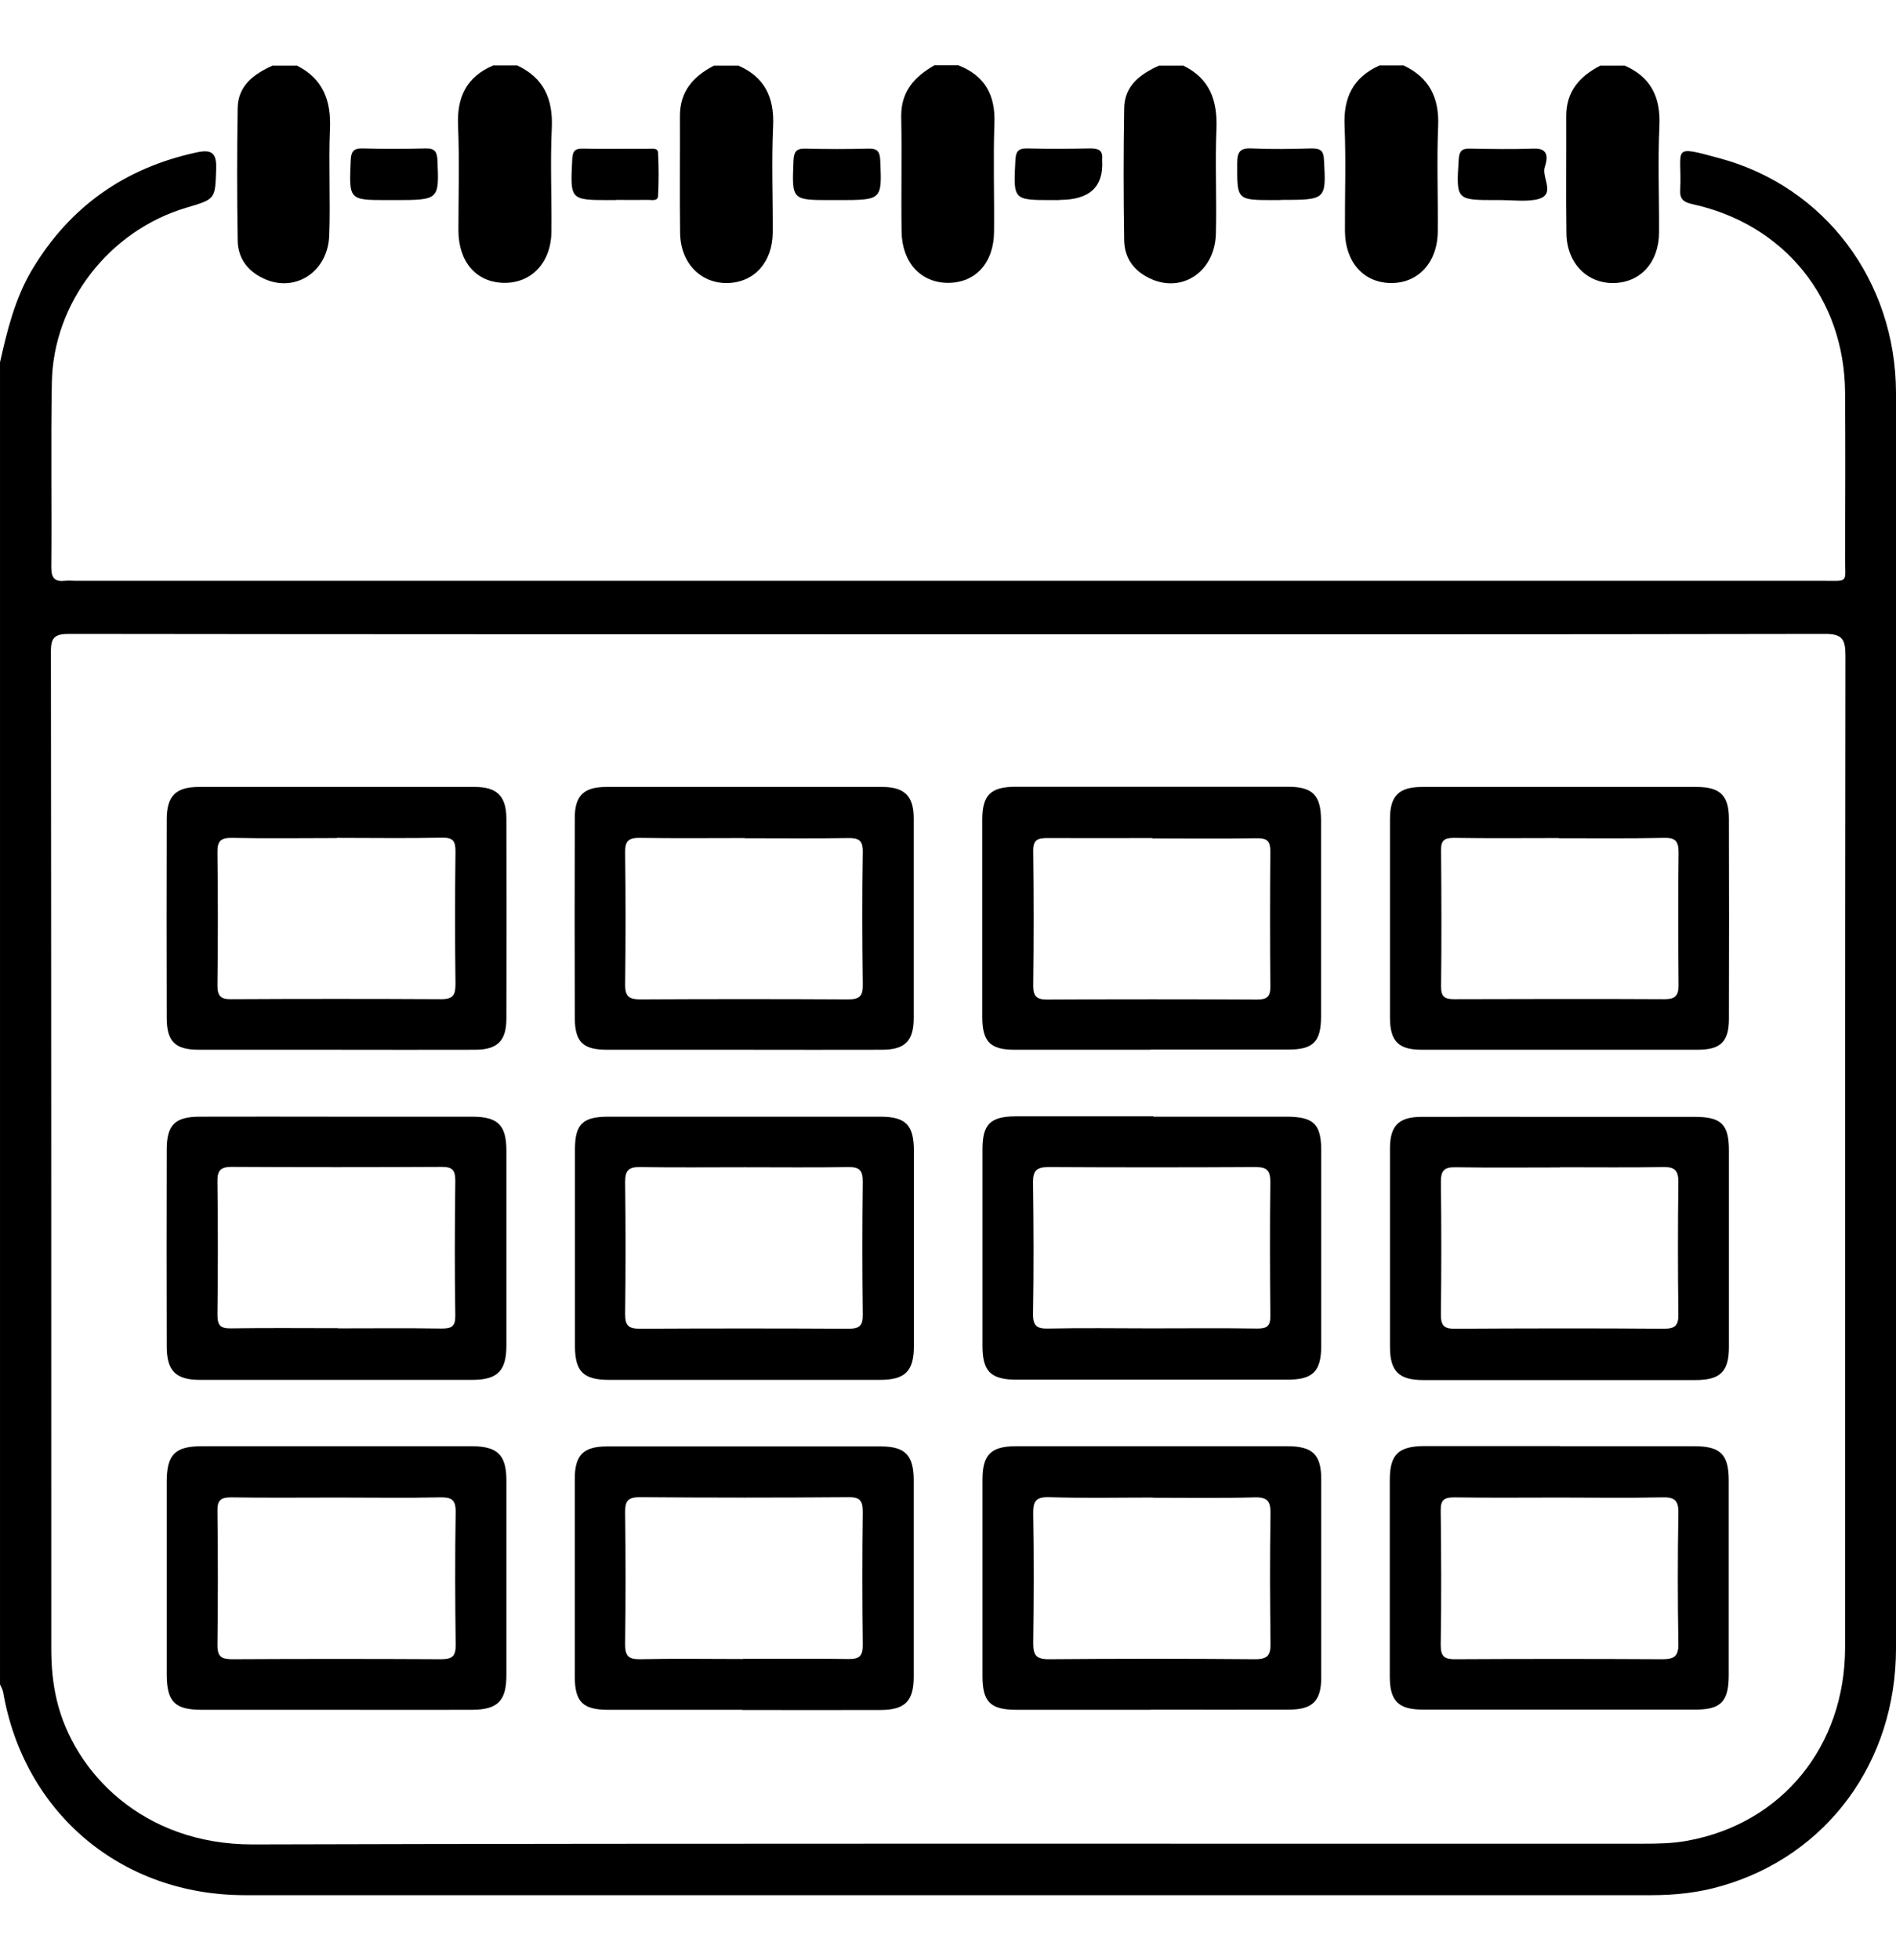
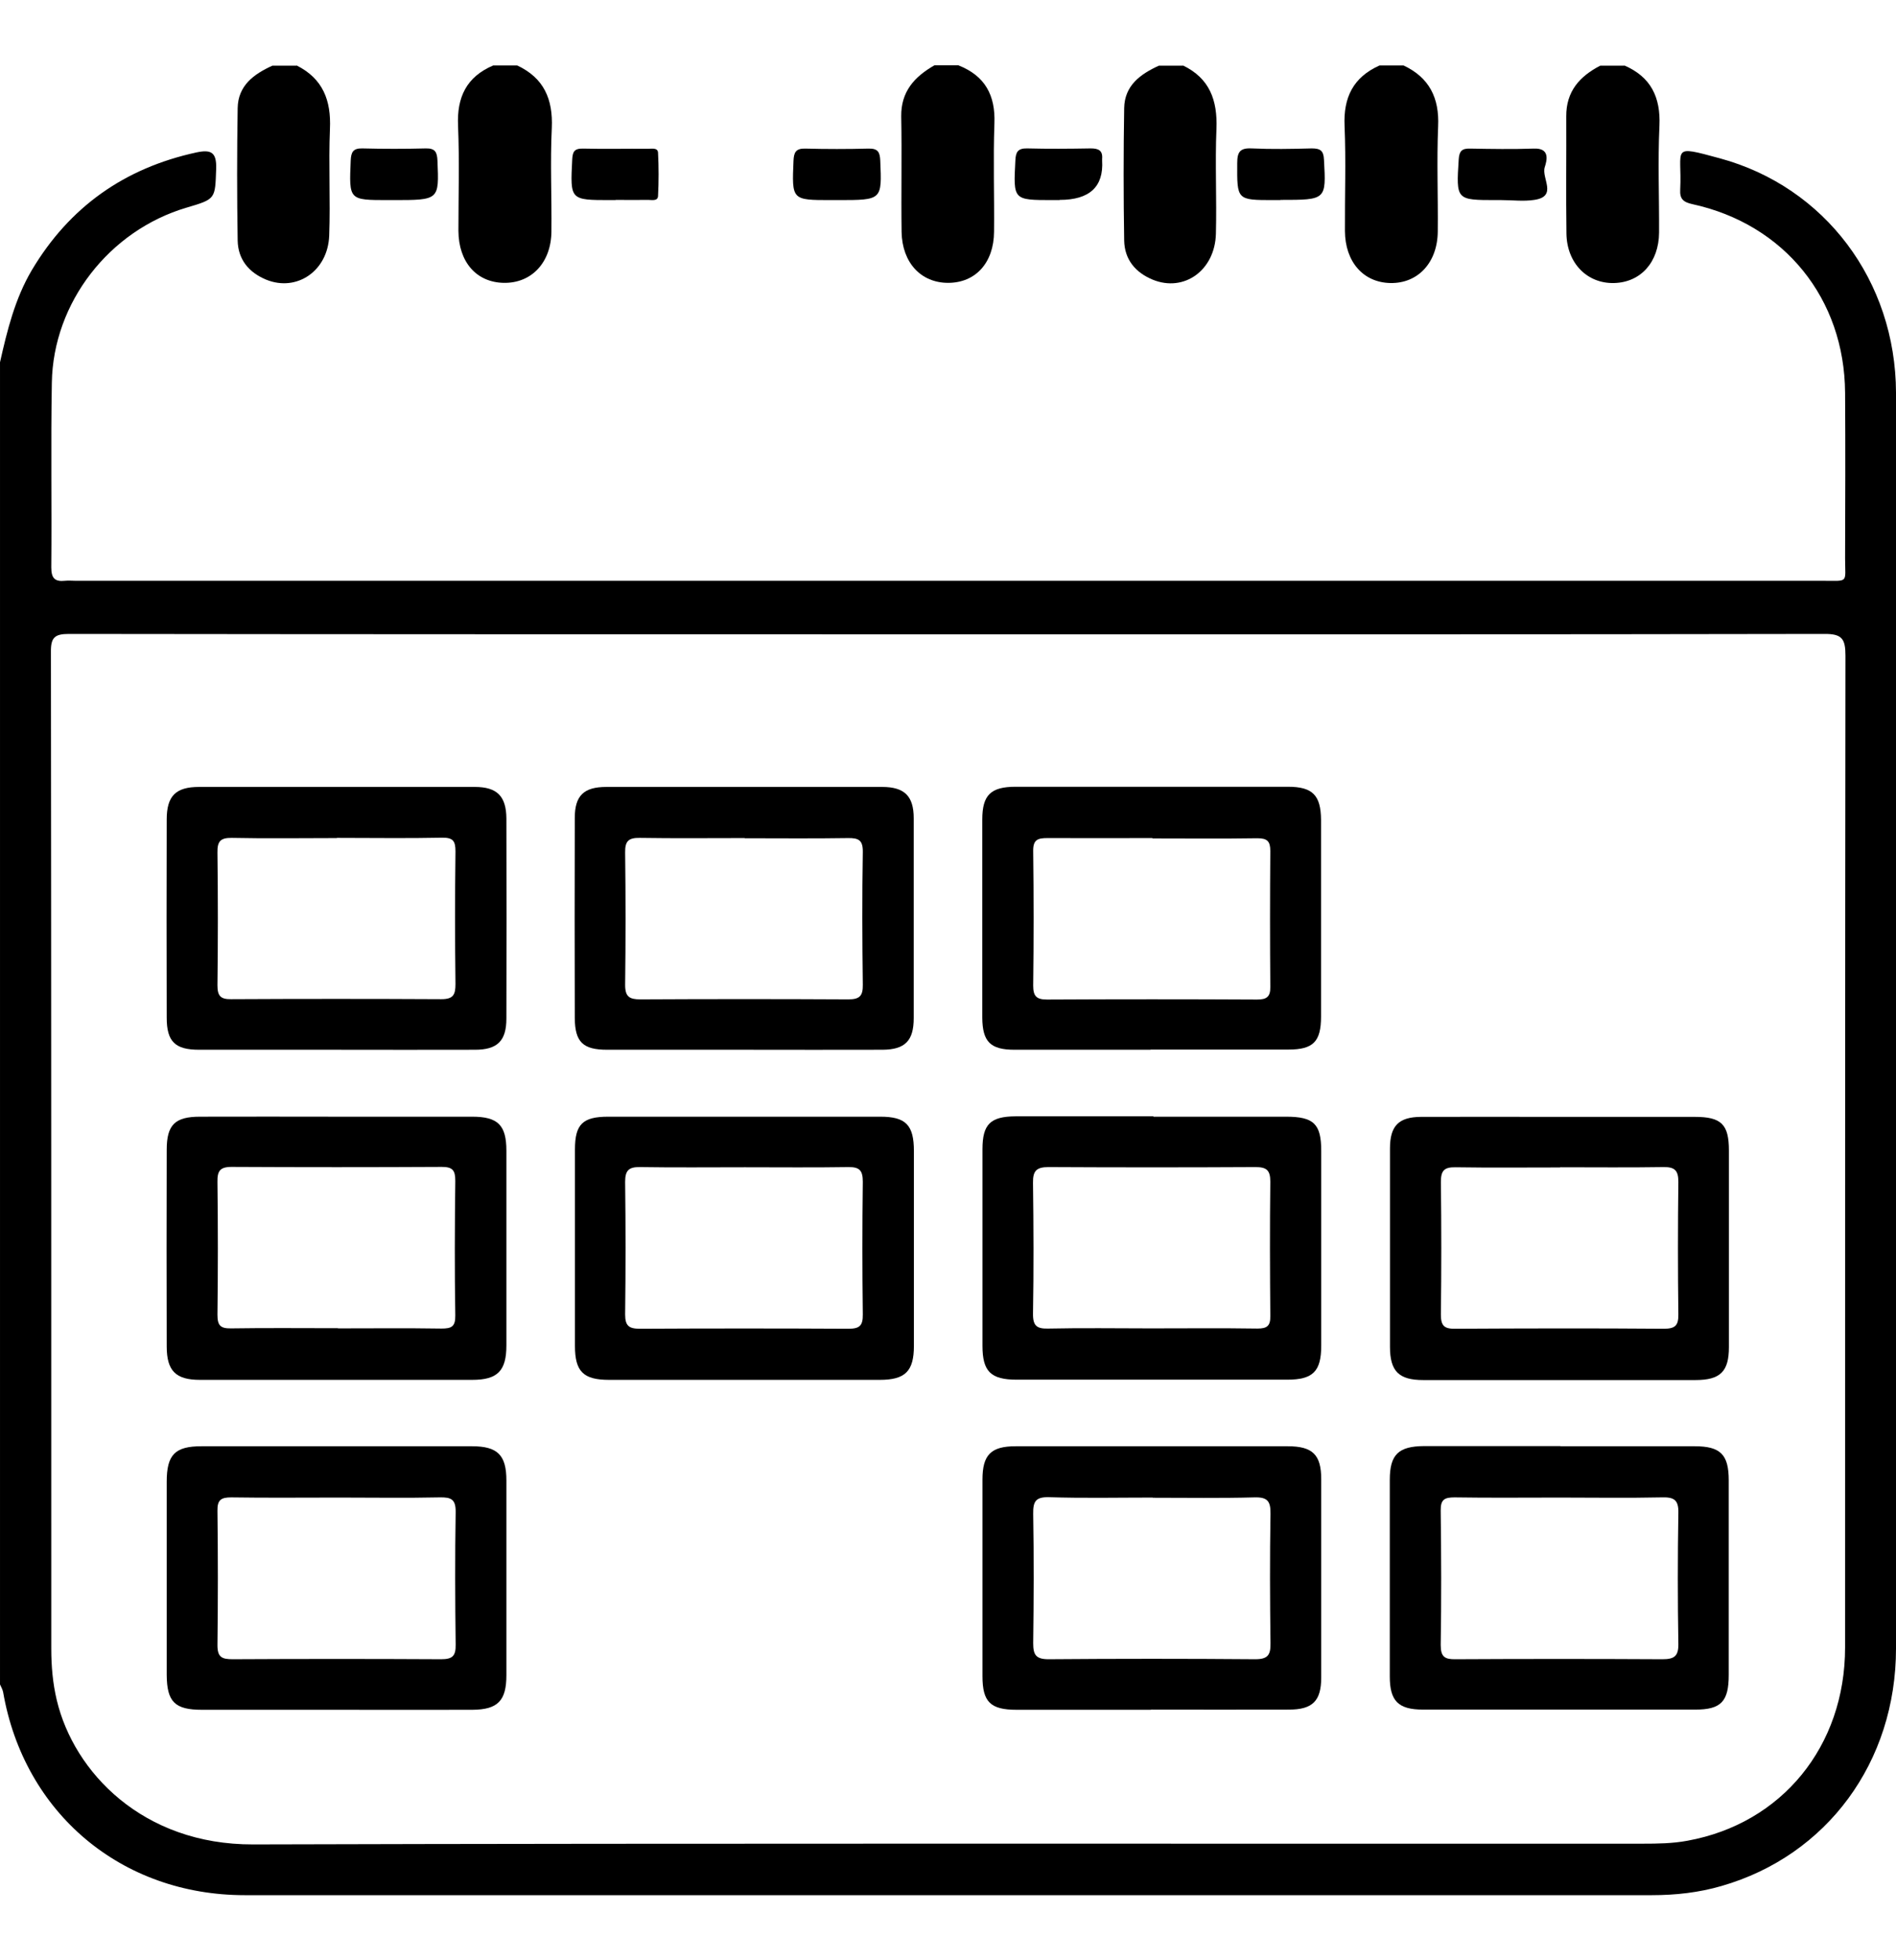
<svg xmlns="http://www.w3.org/2000/svg" viewBox="0 0 103.15 106.59" data-name="Layer 1" id="Layer_1">
  <defs>
    <style>
      .cls-1 {
        stroke-width: 0px;
      }
    </style>
  </defs>
  <g id="AMixsQ.tif">
    <g>
      <path d="m0,19.7c.39-1.73.81-3.45,1.73-5.01,2.05-3.44,5.04-5.55,8.95-6.4.8-.17,1.11-.02,1.08.89-.06,1.64-.01,1.64-1.61,2.11-4.2,1.24-7.26,5.16-7.33,9.52-.06,3.34,0,6.69-.03,10.04,0,.59.19.79.75.73.18-.02.37,0,.56,0,31.67,0,63.35,0,95.02,0,1.49,0,1.26.16,1.26-1.22.01-3,.02-6,0-9-.03-5.12-3.3-9.17-8.31-10.26-.5-.11-.69-.29-.66-.79.11-2.27-.57-2.44,2.16-1.7,5.71,1.55,9.56,6.66,9.58,12.74.03,7.31,0,14.63,0,21.95,0,15.44,0,30.89,0,46.33,0,6.19-3.76,11.27-9.49,12.92-1.24.36-2.5.5-3.8.5-25.51,0-51.03,0-76.54,0-6.73,0-12.01-4.47-13.15-11.04-.03-.15-.11-.28-.17-.42,0-23.95,0-47.9,0-71.86Zm51.59,14.79c-15.95,0-31.89,0-47.84-.02-.77,0-.99.19-.98.98.02,18.07.02,36.14.02,54.21,0,.94.08,1.87.3,2.79.93,3.9,4.67,7.86,10.68,7.84,25.2-.07,50.4-.03,75.6-.04.81,0,1.63-.01,2.43-.16,5.14-.93,8.58-5.14,8.58-10.51,0-17.98,0-35.95.02-53.93,0-.92-.19-1.19-1.16-1.18-15.88.03-31.77.02-47.65.02Z" class="cls-1" />
      <path d="m28.14,3.56c1.45.68,1.95,1.83,1.88,3.4-.09,1.87,0,3.75-.02,5.62-.01,1.69-1.08,2.83-2.6,2.8-1.48-.03-2.45-1.13-2.46-2.83,0-1.9.06-3.81-.02-5.71-.07-1.56.46-2.66,1.91-3.28h1.31Z" class="cls-1" />
      <path d="m76.36,3.56c1.4.66,1.95,1.76,1.88,3.31-.08,1.9,0,3.8-.02,5.71-.01,1.7-1.08,2.84-2.58,2.81-1.47-.03-2.46-1.15-2.47-2.83-.01-1.9.06-3.81-.02-5.71-.07-1.55.47-2.65,1.9-3.29h1.31Z" class="cls-1" />
      <path d="m64.36,3.56c1.45.7,1.88,1.89,1.82,3.44-.08,1.9.02,3.8-.03,5.71-.05,1.99-1.73,3.19-3.43,2.5-.95-.39-1.54-1.1-1.56-2.13-.04-2.4-.04-4.8,0-7.2.02-1.23.88-1.85,1.89-2.31h1.31Z" class="cls-1" />
      <path d="m52.16,3.56c1.43.57,2,1.62,1.94,3.15-.07,1.96,0,3.93-.02,5.89-.01,1.69-1.01,2.78-2.5,2.78-1.47,0-2.5-1.09-2.53-2.77-.03-2.09.02-4.18-.02-6.27-.02-1.36.72-2.17,1.81-2.79h1.31Z" class="cls-1" />
      <path d="m16.14,3.56c1.43.72,1.88,1.9,1.81,3.45-.08,1.93.03,3.87-.04,5.8-.07,1.92-1.76,3.07-3.42,2.4-.95-.39-1.54-1.1-1.56-2.13-.04-2.4-.04-4.8,0-7.2.02-1.23.88-1.85,1.89-2.31h1.31Z" class="cls-1" />
      <path d="m88.37,3.56c1.44.62,1.98,1.72,1.91,3.28-.09,1.93-.01,3.87-.02,5.8-.01,1.62-1,2.71-2.44,2.75-1.47.04-2.58-1.08-2.6-2.7-.03-2.12,0-4.24-.01-6.36-.01-1.36.73-2.18,1.85-2.76h1.31Z" class="cls-1" />
-       <path d="m40.15,3.56c1.44.62,1.98,1.72,1.91,3.28-.09,1.93-.01,3.87-.02,5.8-.01,1.61-1,2.71-2.44,2.75-1.47.04-2.57-1.08-2.6-2.7-.03-2.12,0-4.24-.01-6.36-.01-1.36.73-2.18,1.85-2.76h1.31Z" class="cls-1" />
      <path d="m57.64,10.88h-.37c-2.16,0-2.14,0-2.03-2.15.02-.46.13-.67.64-.66,1.15.03,2.3.02,3.46,0,.42,0,.66.11.62.57,0,.03,0,.06,0,.09q.13,2.14-2.31,2.14Z" class="cls-1" />
      <path d="m69.66,10.88h-.37c-2.01,0-1.99,0-1.98-2.01,0-.6.15-.83.78-.8,1.09.05,2.18.03,3.27,0,.46,0,.65.11.67.62.12,2.18.13,2.18-2.37,2.18Z" class="cls-1" />
      <path d="m45.58,10.88h-.37c-2.14,0-2.13,0-2.04-2.14.02-.46.13-.67.63-.66,1.15.03,2.31.03,3.46,0,.51-.01.61.2.63.66.09,2.14.11,2.14-2.31,2.14Z" class="cls-1" />
      <path d="m33.49,10.88c-.09,0-.19,0-.28,0-2.2,0-2.19,0-2.08-2.19.02-.42.1-.62.58-.61,1.19.03,2.37,0,3.56.01.2,0,.52-.07.53.22.04.78.04,1.56,0,2.34-.01.3-.33.22-.53.22-.59.01-1.19,0-1.78,0Z" class="cls-1" />
      <path d="m81.69,10.88c-.09,0-.19,0-.28,0-2.2,0-2.19,0-2.05-2.22.03-.45.18-.59.61-.58,1.16.02,2.31.04,3.47,0,.9-.04.72.64.6,1.01-.19.6.72,1.59-.57,1.78-.58.09-1.19.01-1.78.01Z" class="cls-1" />
      <path d="m21.39,10.88h-.28c-2.14,0-2.12,0-2.03-2.15.02-.46.13-.67.63-.66,1.15.03,2.31.03,3.46,0,.51-.01.61.21.63.67.09,2.14.1,2.14-2.41,2.14Z" class="cls-1" />
      <path d="m18.3,92.97c-2.44,0-4.88,0-7.31,0-1.48,0-1.91-.43-1.92-1.9,0-3.5,0-7,0-10.5,0-1.47.45-1.93,1.89-1.93,4.91,0,9.81,0,14.72,0,1.39,0,1.87.48,1.87,1.86,0,3.53,0,7.06,0,10.59,0,1.39-.47,1.87-1.85,1.88-2.47.01-4.94,0-7.41,0Zm.09-11.54c-1.94,0-3.87.02-5.81-.01-.56,0-.76.14-.75.73.03,2.44.03,4.87,0,7.31,0,.66.25.76.83.76,3.78-.02,7.56-.02,11.34,0,.61,0,.8-.17.79-.79-.03-2.4-.04-4.81,0-7.21.01-.7-.25-.81-.86-.8-1.84.04-3.68.01-5.53.01Z" class="cls-1" />
      <path d="m62.62,92.97c-2.44,0-4.87,0-7.31,0-1.43,0-1.86-.43-1.86-1.83,0-3.56,0-7.12,0-10.69,0-1.34.46-1.81,1.8-1.81,4.94,0,9.87,0,14.81,0,1.35,0,1.82.46,1.82,1.79,0,3.59,0,7.19,0,10.78,0,1.28-.47,1.75-1.76,1.75-2.5.01-5,0-7.5,0Zm.09-11.54c-1.88,0-3.75.04-5.63-.02-.74-.02-.88.23-.87.91.04,2.34.03,4.69,0,7.03,0,.62.14.87.83.87,3.75-.03,7.5-.03,11.26,0,.69,0,.83-.25.82-.87-.03-2.34-.04-4.69,0-7.03.01-.68-.15-.92-.87-.9-1.84.05-3.69.02-5.53.02Z" class="cls-1" />
      <path d="m84.89,78.64c2.44,0,4.87,0,7.31,0,1.4,0,1.85.45,1.85,1.85,0,3.53,0,7.06,0,10.59,0,1.44-.42,1.88-1.82,1.88-4.94,0-9.87,0-14.81,0-1.35,0-1.81-.47-1.81-1.8,0-3.56,0-7.12,0-10.69,0-1.38.47-1.83,1.87-1.84,2.47,0,4.94,0,7.41,0Zm-.03,2.79c-1.91,0-3.81.02-5.72-.01-.55,0-.77.11-.76.72.03,2.44.04,4.87,0,7.31,0,.65.23.78.81.77,3.75-.02,7.5-.02,11.25,0,.63,0,.88-.15.87-.83-.04-2.37-.04-4.75,0-7.12.02-.75-.27-.87-.93-.85-1.84.04-3.69.01-5.53.01Z" class="cls-1" />
-       <path d="m40.4,92.97c-2.44,0-4.87,0-7.31,0-1.38,0-1.81-.43-1.82-1.78,0-3.59,0-7.19,0-10.78,0-1.29.47-1.76,1.75-1.76,4.97,0,9.94,0,14.91,0,1.32,0,1.78.49,1.78,1.84,0,3.56,0,7.12,0,10.69,0,1.32-.48,1.8-1.82,1.8-2.5.01-5,0-7.5,0Zm.03-2.77c1.91,0,3.81-.02,5.72.01.61.01.8-.17.79-.79-.03-2.41-.03-4.81,0-7.22,0-.6-.16-.8-.78-.79-3.78.03-7.56.03-11.34,0-.61,0-.81.16-.81.78.03,2.41.03,4.81,0,7.22,0,.6.16.82.79.81,1.87-.04,3.75-.01,5.62-.01Z" class="cls-1" />
      <path d="m18.28,60.72c2.47,0,4.94,0,7.41,0,1.4,0,1.86.46,1.86,1.85,0,3.53,0,7.06,0,10.59,0,1.38-.48,1.87-1.86,1.87-4.94,0-9.88,0-14.81,0-1.32,0-1.81-.49-1.81-1.82-.01-3.56-.01-7.13,0-10.69,0-1.36.45-1.8,1.81-1.8,2.47-.01,4.94,0,7.41,0Zm.1,11.51c1.88,0,3.75-.02,5.63.01.54,0,.77-.09.76-.71-.04-2.44-.03-4.88,0-7.32,0-.56-.13-.76-.73-.76-3.81.02-7.63.02-11.44,0-.64,0-.78.23-.77.82.03,2.41.03,4.82,0,7.22,0,.58.16.75.74.74,1.94-.03,3.88-.01,5.82-.01Z" class="cls-1" />
      <path d="m18.24,57.08c-2.47,0-4.94,0-7.41,0-1.3,0-1.76-.44-1.76-1.74-.01-3.59-.01-7.19,0-10.78,0-1.28.49-1.77,1.76-1.77,5,0,10,0,15,0,1.21,0,1.71.5,1.72,1.71.01,3.63.01,7.25,0,10.88,0,1.22-.49,1.7-1.71,1.7-2.53.01-5.06,0-7.59,0Zm.09-11.51c-1.91,0-3.81.03-5.72-.01-.63-.01-.79.2-.78.8.03,2.41.03,4.81,0,7.22,0,.57.17.76.74.75,3.81-.02,7.63-.02,11.44,0,.64,0,.77-.23.77-.82-.03-2.41-.03-4.81,0-7.22,0-.57-.14-.75-.73-.74-1.91.04-3.81.01-5.72.01Z" class="cls-1" />
      <path d="m62.75,60.72c2.41,0,4.81,0,7.22,0,1.51,0,1.91.4,1.91,1.86,0,3.53,0,7.06,0,10.59,0,1.4-.45,1.85-1.85,1.85-4.91,0-9.81,0-14.72,0-1.41,0-1.86-.45-1.86-1.84,0-3.56,0-7.12,0-10.69,0-1.36.43-1.78,1.8-1.79,2.5,0,5,0,7.5,0Zm-.15,11.51c1.94,0,3.87-.02,5.81.01.52,0,.71-.14.7-.68-.02-2.44-.03-4.87,0-7.31,0-.63-.21-.79-.81-.79-3.75.02-7.5.02-11.25,0-.66,0-.86.2-.85.85.03,2.37.04,4.75,0,7.12-.01.69.23.83.86.81,1.84-.04,3.69-.01,5.53-.01Z" class="cls-1" />
      <path d="m62.6,57.08c-2.47,0-4.94,0-7.41,0-1.31,0-1.74-.44-1.75-1.74,0-3.59,0-7.19,0-10.78,0-1.33.46-1.78,1.82-1.78,4.94,0,9.87,0,14.81,0,1.34,0,1.79.46,1.8,1.8,0,3.56,0,7.12,0,10.69,0,1.37-.42,1.8-1.78,1.8-2.5,0-5,0-7.5,0Zm.1-11.51c-1.9,0-3.81.01-5.71,0-.53,0-.79.08-.78.71.03,2.43.03,4.87,0,7.31,0,.57.17.76.75.76,3.81-.02,7.62-.02,11.43,0,.5,0,.73-.13.72-.68-.02-2.47-.02-4.93,0-7.4,0-.53-.17-.69-.7-.69-1.9.03-3.81.01-5.71.01Z" class="cls-1" />
      <path d="m84.8,60.73c2.47,0,4.94,0,7.41,0,1.44,0,1.85.41,1.85,1.83,0,3.56,0,7.12,0,10.69,0,1.33-.47,1.79-1.82,1.79-4.94,0-9.87,0-14.81,0-1.33,0-1.81-.48-1.81-1.81,0-3.59,0-7.19,0-10.78,0-1.23.47-1.71,1.68-1.72,2.5-.01,5,0,7.5,0Zm.09,2.75c-1.9,0-3.81.02-5.71-.01-.62-.01-.79.19-.79.8.03,2.4.03,4.81,0,7.21,0,.62.19.78.79.77,3.78-.02,7.55-.03,11.33,0,.61,0,.81-.16.8-.78-.03-2.4-.03-4.81,0-7.21,0-.62-.2-.81-.81-.8-1.87.03-3.75.01-5.62.01Z" class="cls-1" />
      <path d="m40.48,60.72c2.47,0,4.94,0,7.41,0,1.39,0,1.83.45,1.83,1.87,0,3.53,0,7.06,0,10.59,0,1.38-.47,1.85-1.86,1.85-4.91,0-9.81,0-14.72,0-1.4,0-1.86-.45-1.86-1.84,0-3.56,0-7.12,0-10.69,0-1.37.42-1.78,1.81-1.78,2.47,0,4.94,0,7.41,0Zm.05,2.75c-1.9,0-3.81.02-5.71-.01-.61-.01-.81.18-.81.8.03,2.4.03,4.81,0,7.21,0,.63.21.78.81.78,3.78-.02,7.56-.02,11.33,0,.6,0,.8-.15.79-.78-.03-2.4-.03-4.81,0-7.21,0-.61-.17-.81-.79-.8-1.87.03-3.75.01-5.62.01Z" class="cls-1" />
-       <path d="m84.85,57.08c-2.5,0-5,0-7.5,0-1.28,0-1.73-.47-1.73-1.76,0-3.59,0-7.19,0-10.78,0-1.27.48-1.75,1.76-1.75,4.97,0,9.94,0,14.91,0,1.29,0,1.77.46,1.77,1.74.01,3.62.01,7.25,0,10.87,0,1.24-.45,1.68-1.71,1.68-2.5,0-5,0-7.5,0Zm-.04-11.51c-1.91,0-3.81.02-5.72-.01-.53,0-.7.15-.69.69.02,2.47.03,4.94,0,7.41,0,.57.23.67.72.67,3.81-.01,7.63-.02,11.44,0,.57,0,.76-.18.76-.75-.02-2.41-.03-4.81,0-7.22,0-.6-.15-.82-.79-.8-1.91.04-3.81.02-5.72.02Z" class="cls-1" />
      <path d="m40.53,57.08c-2.5,0-5,0-7.5,0-1.32,0-1.75-.42-1.76-1.73-.01-3.62-.01-7.25,0-10.87,0-1.22.49-1.69,1.72-1.69,5,0,10,0,15,0,1.22,0,1.72.5,1.72,1.7,0,3.62,0,7.25,0,10.87,0,1.23-.47,1.71-1.69,1.72-2.5.01-5,0-7.5,0Zm-.01-11.51c-1.9,0-3.81.02-5.71-.01-.61-.01-.81.17-.8.79.03,2.4.03,4.81,0,7.21,0,.64.24.78.82.78,3.78-.02,7.55-.02,11.33,0,.62,0,.79-.2.78-.8-.03-2.4-.04-4.81,0-7.21.01-.64-.22-.77-.81-.76-1.87.03-3.74.01-5.62.01Z" class="cls-1" />
    </g>
  </g>
</svg>